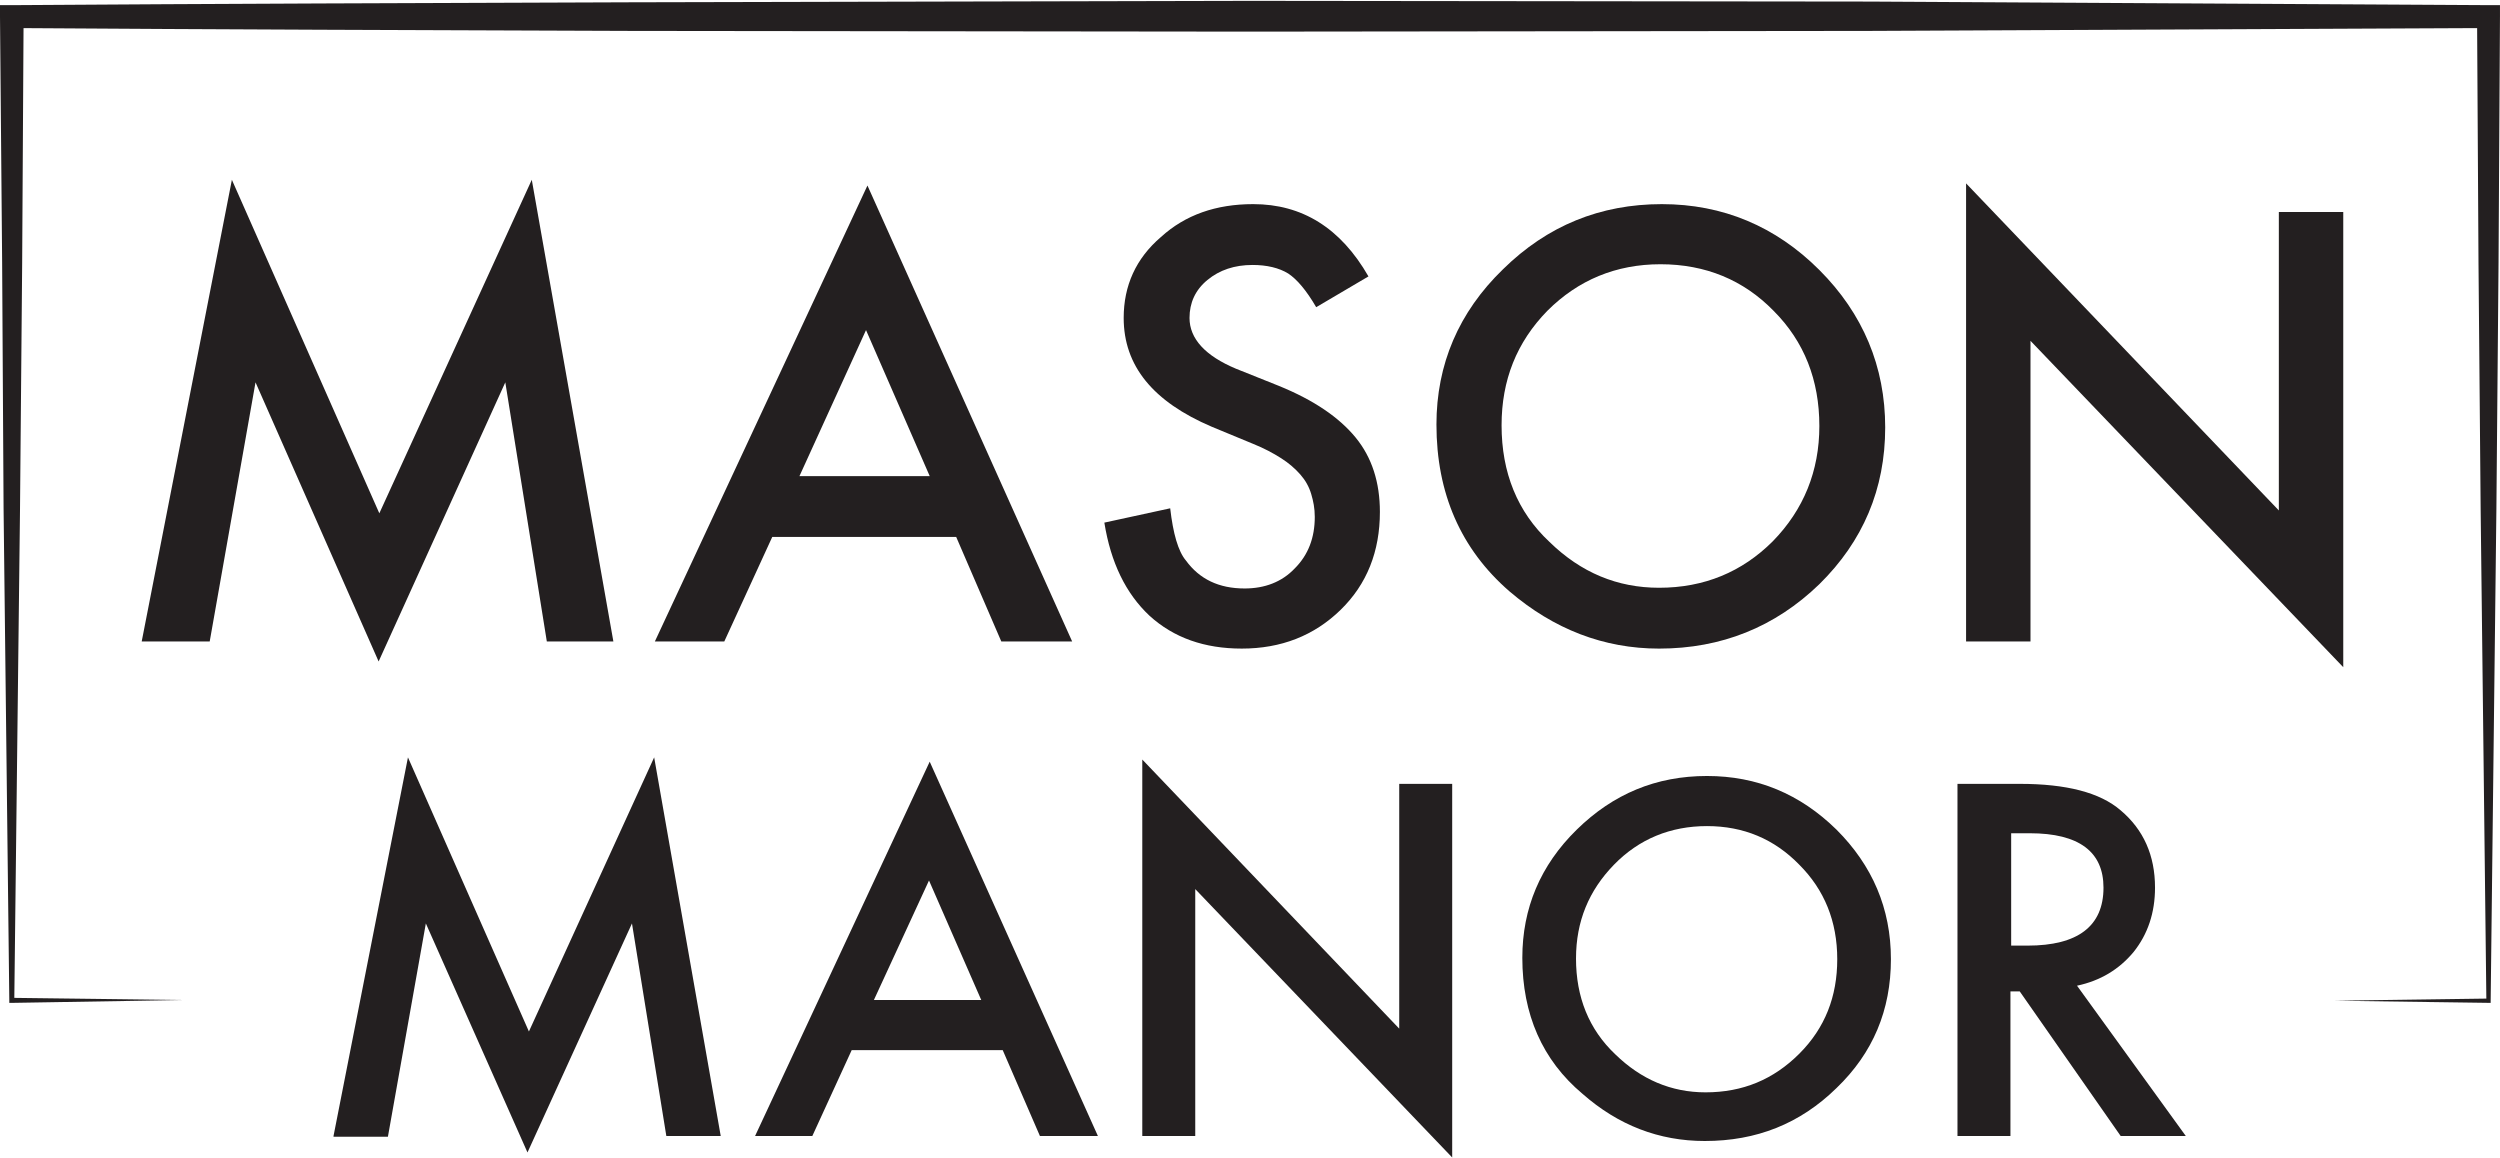
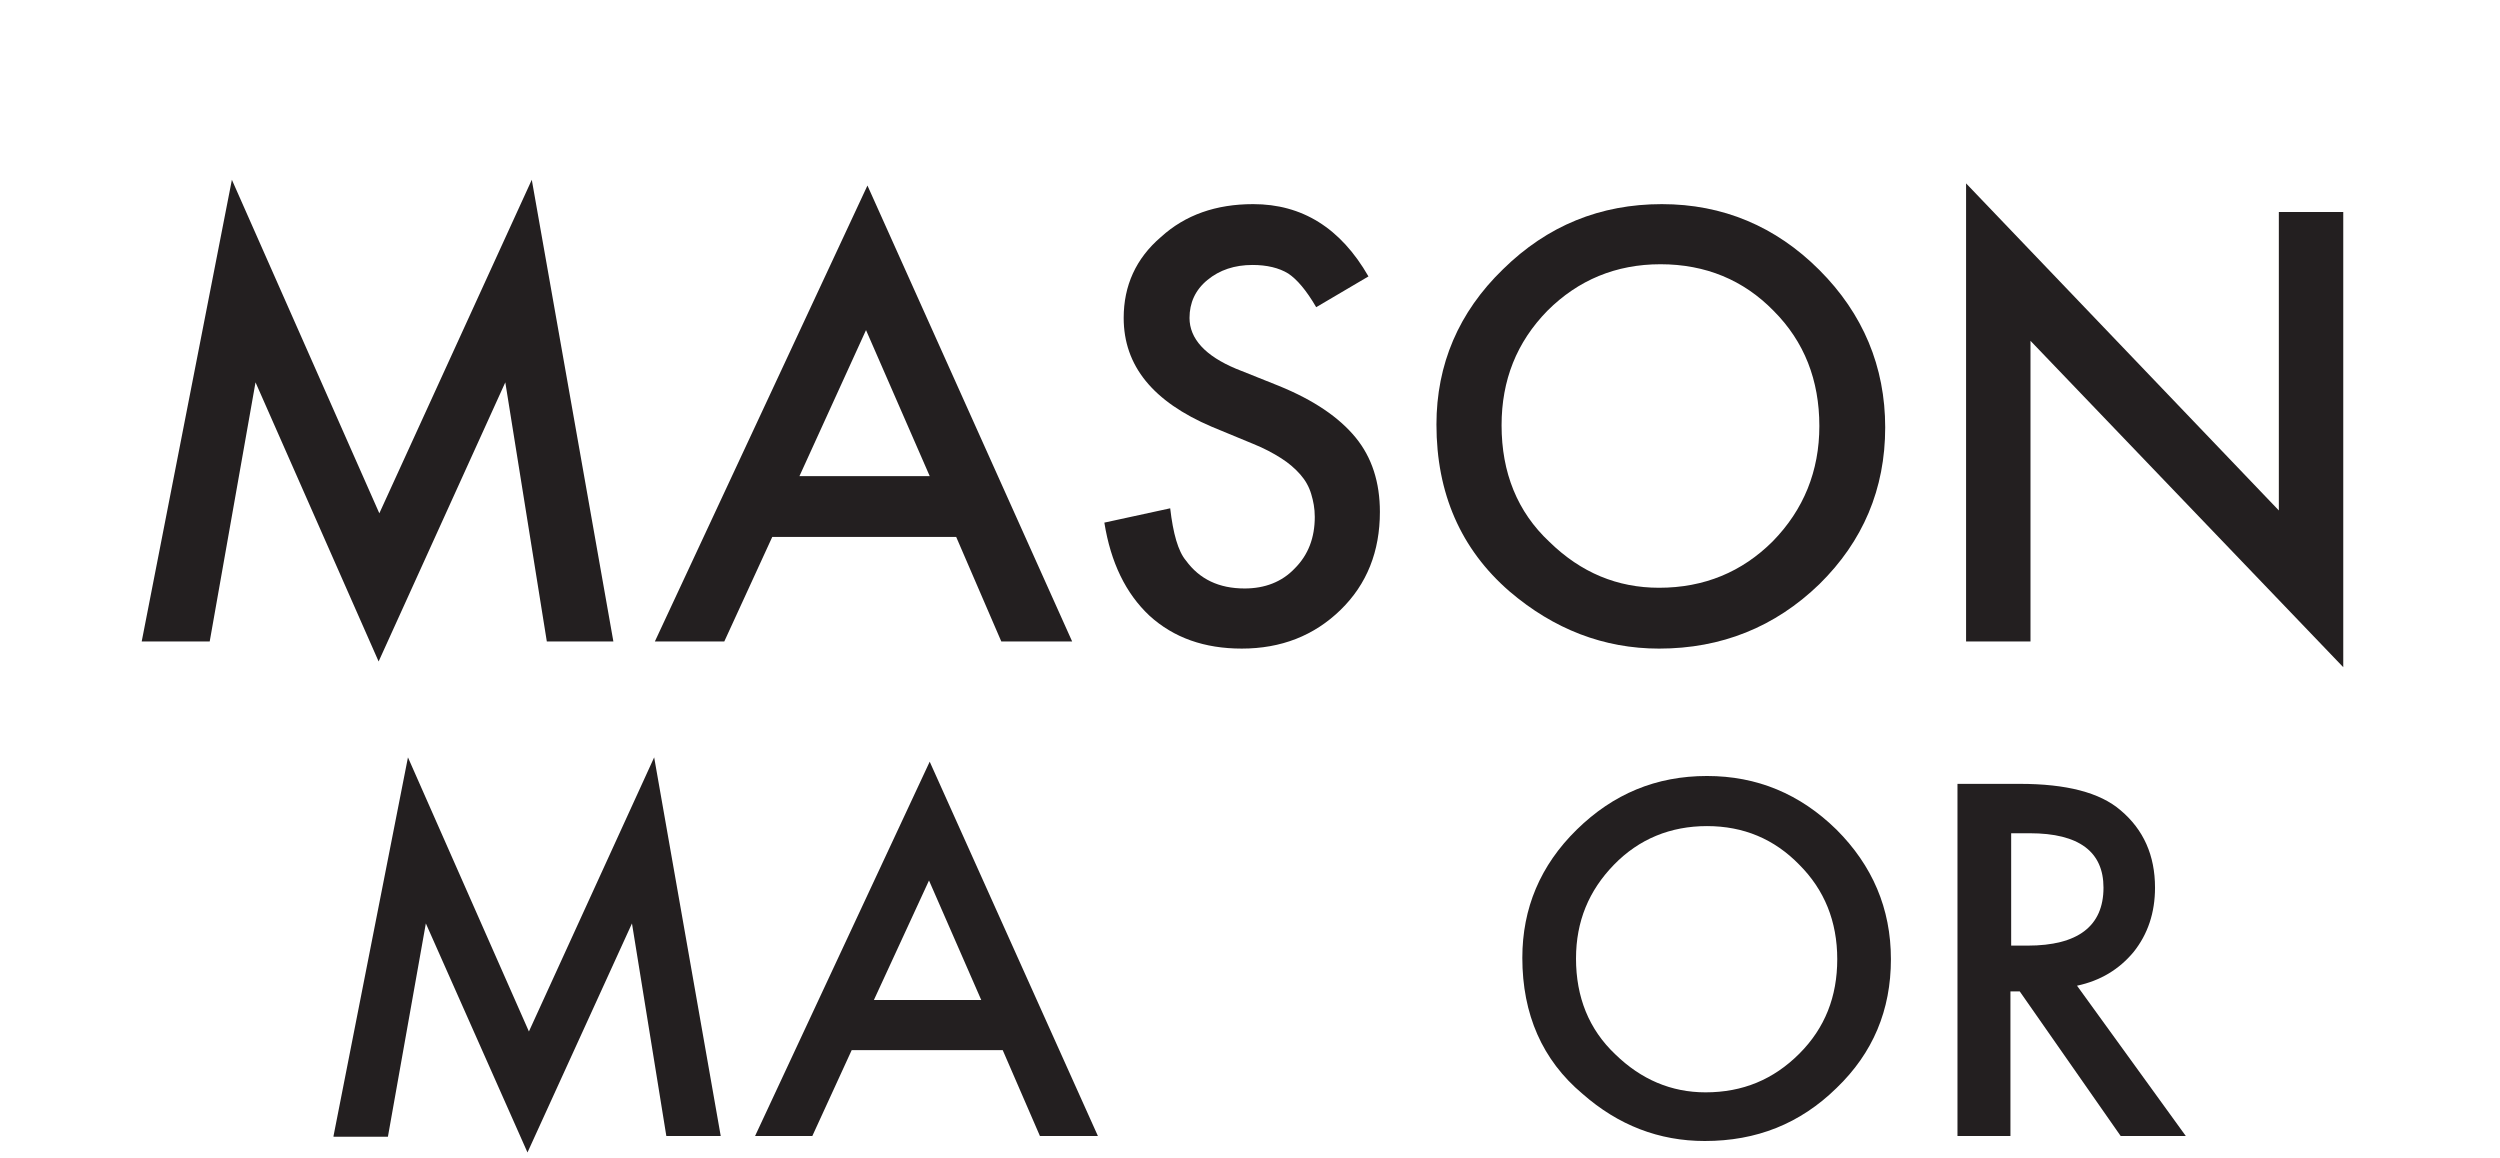
<svg xmlns="http://www.w3.org/2000/svg" id="logos" viewBox="0 0 300 139">
  <defs>
    <style>
      .cls-1 {
        fill: #231f20;
      }
    </style>
  </defs>
  <g id="Layer_2" data-name="Layer 2">
    <g>
      <g>
        <path class="cls-1" d="M17.005,76.972l10.822-55.397,17.693,40.023,18.294-40.023,9.791,55.397h-7.987l-4.981-31.091-15.202,33.496-14.772-33.496-5.497,31.091s-8.159,0-8.159,0Z" />
        <path class="cls-1" d="M114.744,64.433h-22.073l-5.754,12.539h-8.331l25.508-54.709,24.563,54.709h-8.503l-5.411-12.539ZM111.566,57.132l-7.644-17.521-7.987,17.521h15.631Z" />
        <path class="cls-1" d="M164.214,33.17l-6.27,3.693c-1.202-2.061-2.319-3.35-3.35-4.037-1.117-.687-2.577-1.031-4.294-1.031-2.147,0-3.951.601-5.411,1.804-1.46,1.202-2.147,2.748-2.147,4.552,0,2.491,1.889,4.552,5.583,6.098l5.153,2.061c4.208,1.718,7.214,3.779,9.19,6.184s2.92,5.411,2.92,8.932c0,4.724-1.546,8.674-4.724,11.766s-7.129,4.638-11.852,4.638c-4.466,0-8.159-1.288-11.079-3.951-2.834-2.662-4.638-6.356-5.411-11.165l7.902-1.718c.344,3.006.945,5.153,1.889,6.27,1.632,2.233,3.951,3.35,7.043,3.35,2.405,0,4.466-.773,6.012-2.405,1.632-1.632,2.405-3.693,2.405-6.184,0-1.031-.172-1.889-.429-2.748s-.687-1.632-1.288-2.319c-.601-.687-1.374-1.374-2.319-1.975-.945-.601-2.061-1.202-3.35-1.718l-4.981-2.061c-7.043-3.006-10.564-7.3-10.564-13.055,0-3.865,1.46-7.129,4.466-9.705,2.92-2.662,6.613-3.951,11.079-3.951,5.84,0,10.478,2.834,13.828,8.674Z" />
        <path class="cls-1" d="M172.373,50.949c0-7.214,2.662-13.484,7.987-18.637,5.325-5.239,11.681-7.816,19.067-7.816,7.3,0,13.656,2.662,18.895,7.902s7.902,11.595,7.902,18.895c0,7.386-2.662,13.656-7.902,18.809-5.325,5.153-11.766,7.73-19.238,7.73-6.613,0-12.625-2.319-17.95-6.871-5.84-5.067-8.76-11.766-8.76-20.011ZM180.189,51.035c0,5.668,1.889,10.392,5.754,13.999,3.779,3.693,8.159,5.497,13.141,5.497,5.411,0,9.963-1.889,13.656-5.583,3.693-3.779,5.583-8.417,5.583-13.828,0-5.497-1.804-10.135-5.497-13.828-3.607-3.693-8.159-5.583-13.57-5.583-5.325,0-9.877,1.889-13.57,5.583-3.693,3.779-5.497,8.331-5.497,13.742Z" />
-         <path class="cls-1" d="M235.929,76.972V22.005l37.532,39.25V25.44h7.73v54.624l-37.532-39.164v36.072h-7.73Z" />
+         <path class="cls-1" d="M235.929,76.972V22.005l37.532,39.25V25.44h7.73v54.624l-37.532-39.164v36.072h-7.73" />
      </g>
      <g>
        <path class="cls-1" d="M40.023,136.319l8.932-45.434,14.515,32.894,15.03-32.894,7.987,45.434h-6.527l-4.123-25.508-12.539,27.484-12.196-27.484-4.552,25.594h-6.527v-.086Z" />
        <path class="cls-1" d="M120.326,126.013h-18.122l-4.724,10.306h-6.871l20.956-44.918,20.183,44.918h-6.957l-4.466-10.306ZM117.75,120.001l-6.27-14.343-6.613,14.343h12.883Z" />
-         <path class="cls-1" d="M137.074,136.319v-45.176l30.833,32.293v-29.373h6.356v44.833l-30.833-32.207v29.631h-6.356Z" />
        <path class="cls-1" d="M182.68,114.934c0-5.926,2.147-11.079,6.527-15.374s9.533-6.441,15.631-6.441c6.012,0,11.165,2.147,15.545,6.441,4.294,4.294,6.527,9.447,6.527,15.545s-2.147,11.251-6.527,15.459c-4.38,4.294-9.619,6.356-15.803,6.356-5.497,0-10.392-1.889-14.687-5.668-4.81-4.037-7.214-9.533-7.214-16.318ZM189.121,115.02c0,4.638,1.546,8.503,4.724,11.509,3.092,3.006,6.699,4.552,10.822,4.552,4.466,0,8.159-1.546,11.251-4.638,3.092-3.092,4.552-6.871,4.552-11.337,0-4.552-1.546-8.331-4.552-11.337-3.006-3.092-6.699-4.638-11.079-4.638s-8.159,1.546-11.165,4.638c-3.006,3.092-4.552,6.785-4.552,11.251Z" />
        <path class="cls-1" d="M249.241,118.283l13.055,18.036h-7.816l-12.11-17.349h-1.117v17.349h-6.356v-42.256h7.472c5.583,0,9.619,1.031,12.11,3.178,2.748,2.319,4.123,5.411,4.123,9.276,0,3.006-.859,5.583-2.577,7.73-1.718,2.061-3.951,3.435-6.785,4.037ZM241.254,113.474h2.061c6.012,0,9.104-2.319,9.104-6.957,0-4.294-2.92-6.527-8.846-6.527h-2.233v13.484h-.086Z" />
      </g>
-       <path class="cls-1" d="M21.987,120.001l-20.527.344h-.344v-.344L.429,60.997l-.172-29.459L0,1.994V.619h1.374c24.735-.172,49.556-.258,74.291-.344l74.377-.172,74.291.086,74.291.429h1.374v1.374l-.172,29.545-.258,29.545-.687,59.004v.258h-.258l-18.465-.258,18.465-.258-.258.258-.687-59.004-.258-29.545-.172-29.545,1.374,1.374-74.291.344-74.291.086-74.291-.086c-24.735-.086-49.556-.172-74.291-.344l1.374-1.374-.172,29.545-.258,29.459-.687,59.004-.258-.258,20.527.258Z" />
    </g>
  </g>
</svg>